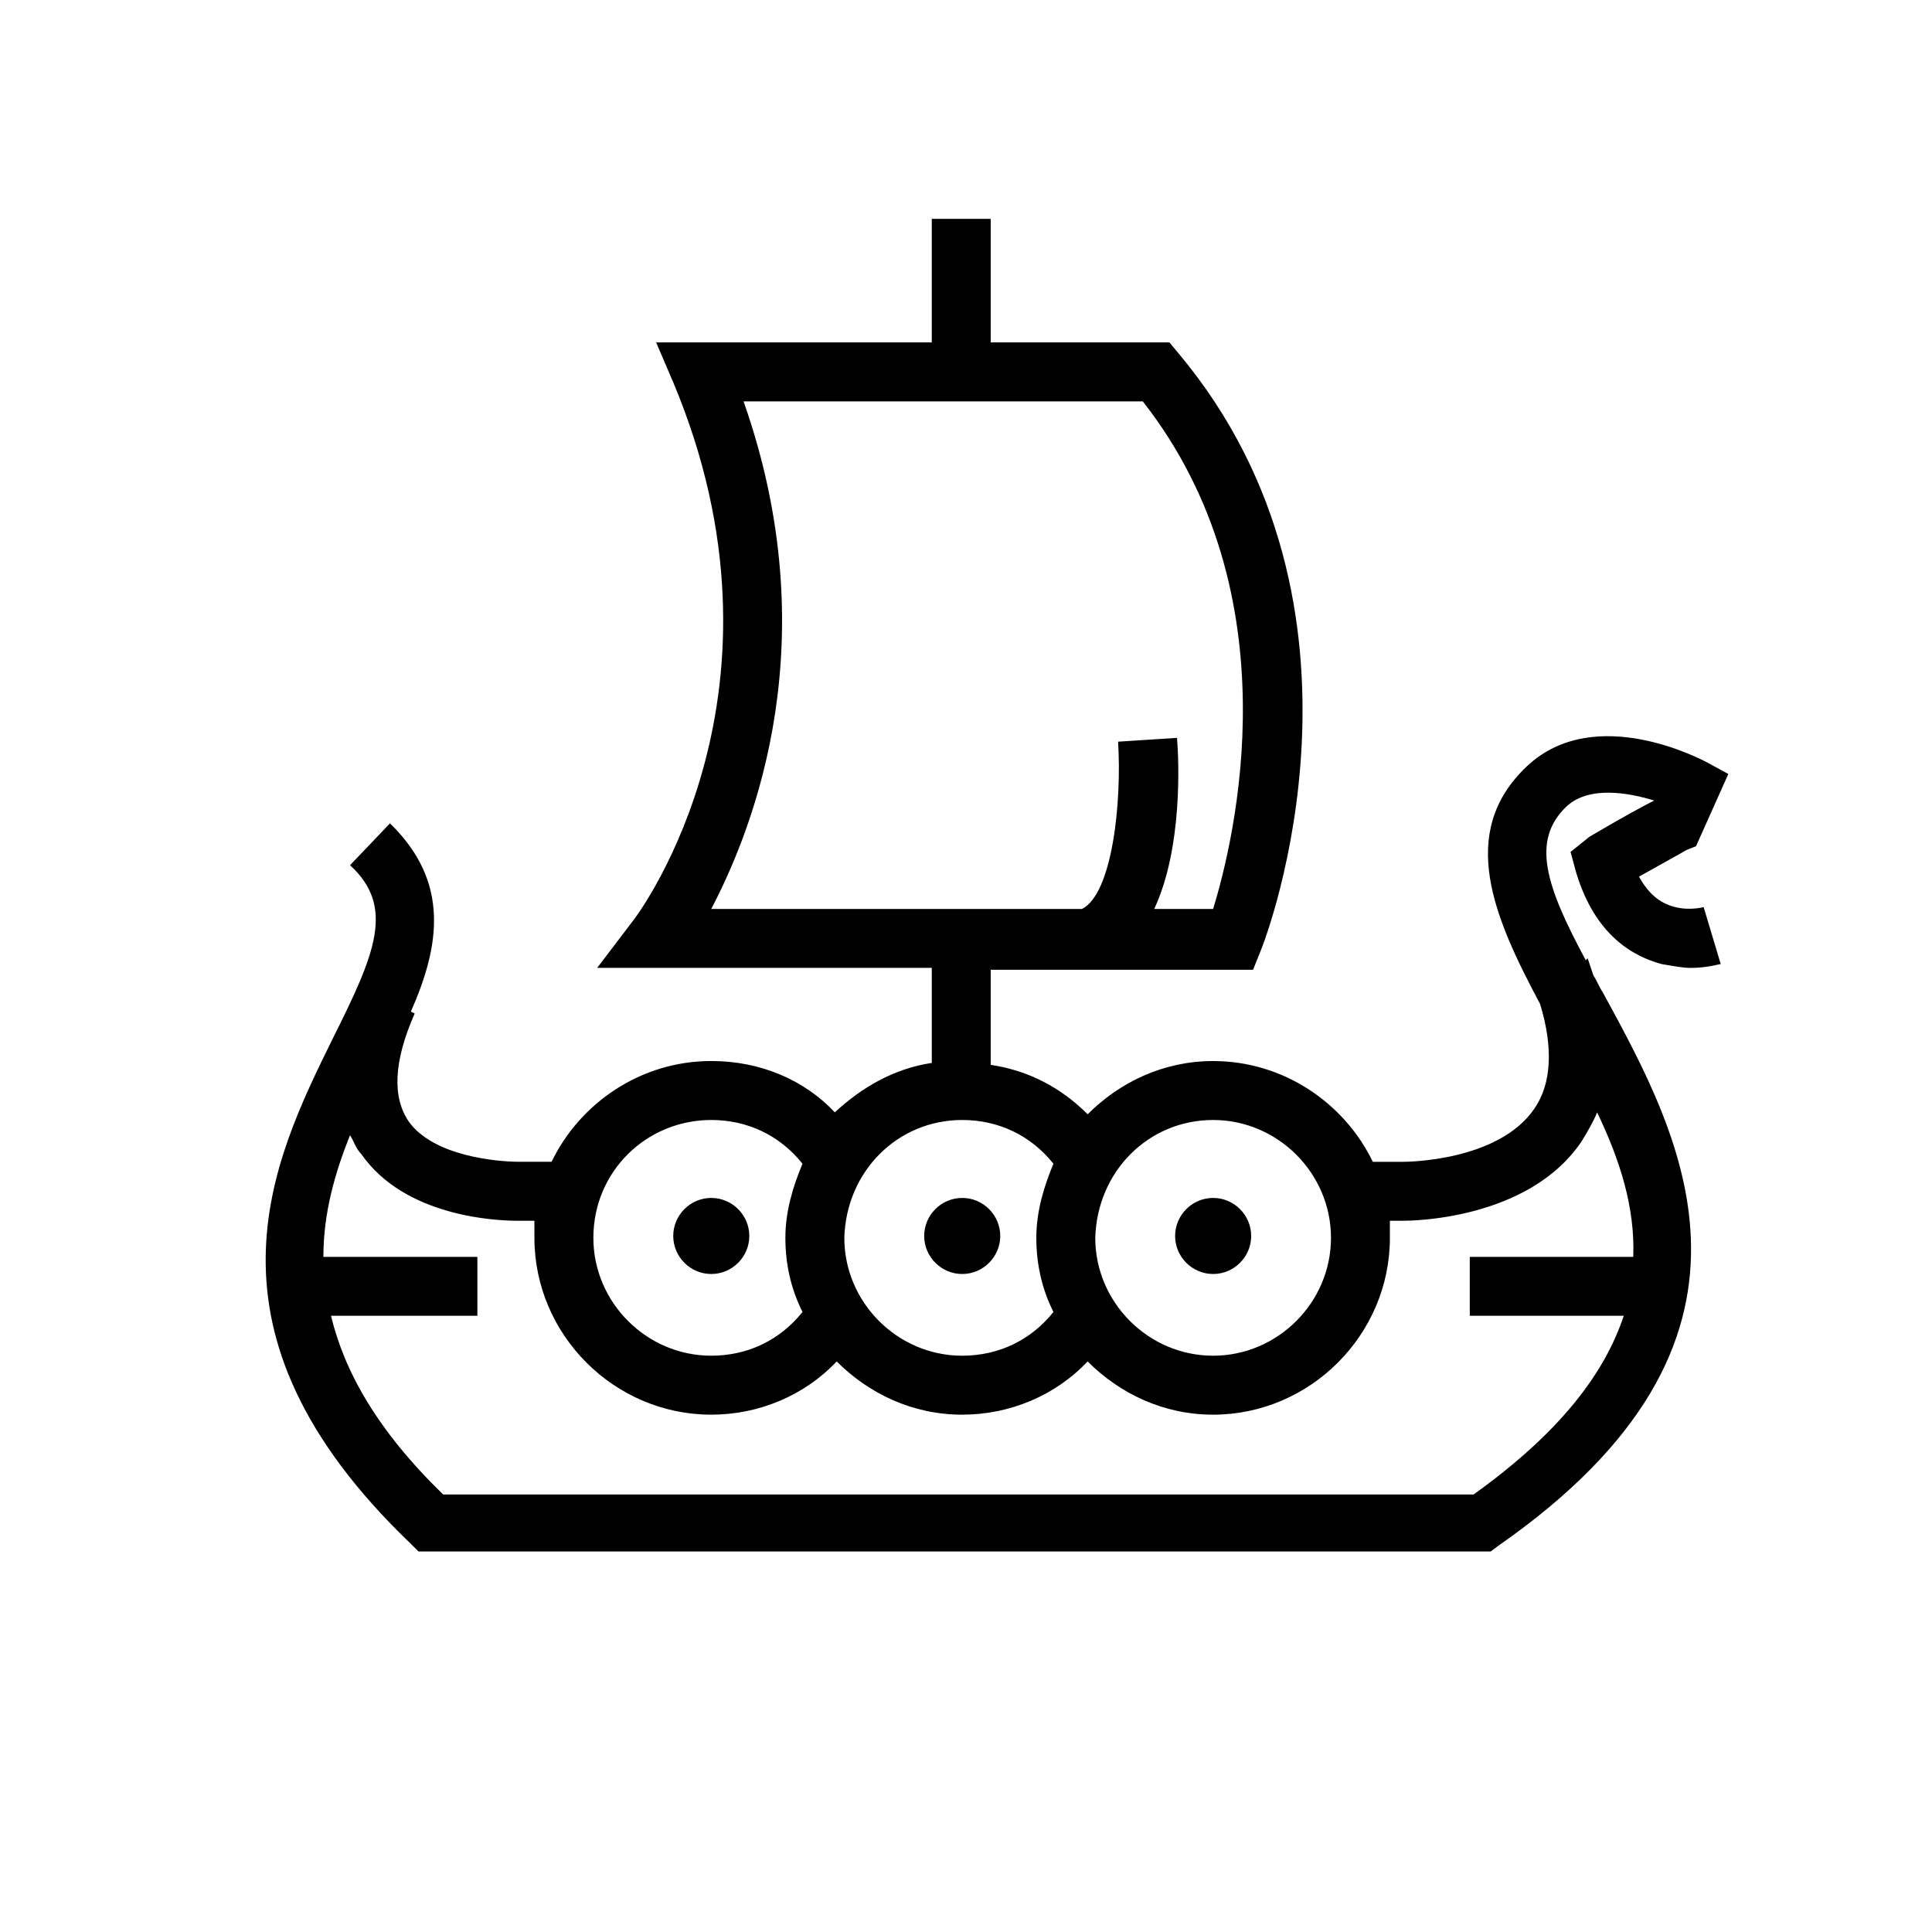
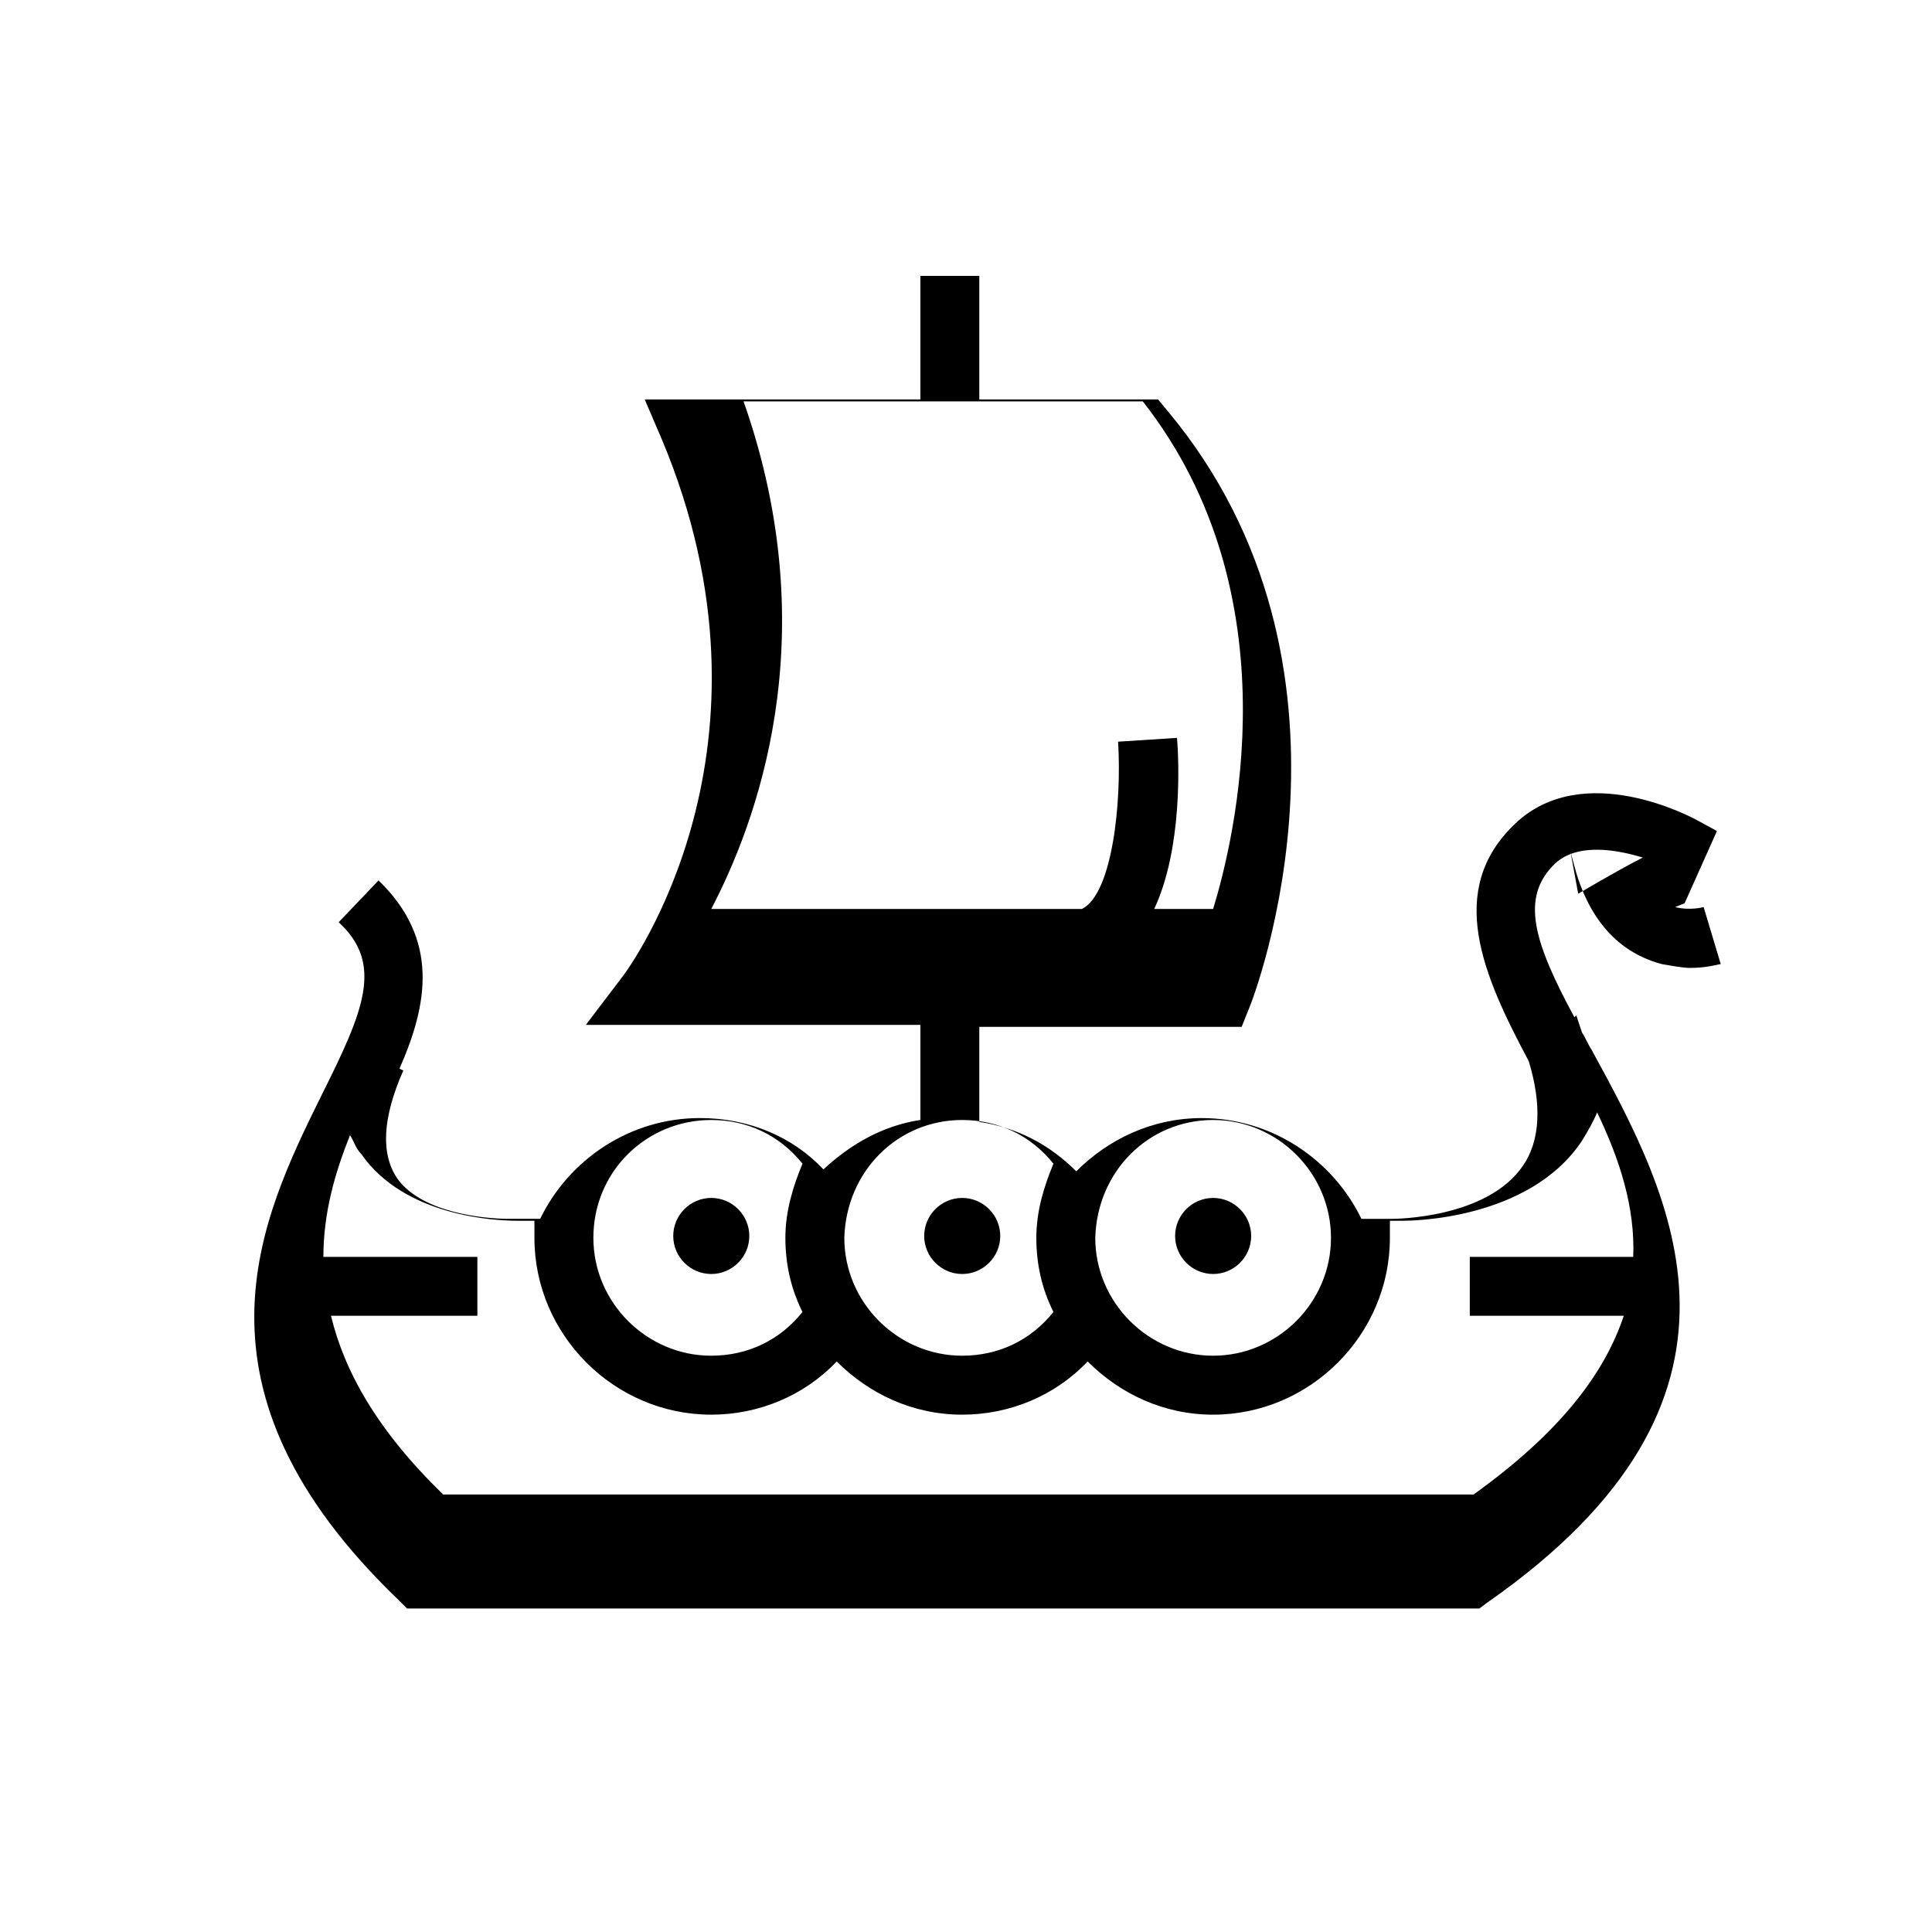
<svg xmlns="http://www.w3.org/2000/svg" fill="#000000" width="800px" height="800px" version="1.1" viewBox="144 144 512 512">
-   <path d="m560.21 369.77 1.512 5.543c5.039 16.625 15.113 22.168 22.672 24.184 3.023 0.504 5.543 1.008 7.559 1.008 4.535 0 7.559-1.008 8.062-1.008l-4.535-15.113s-3.527 1.008-7.559 0c-4.031-1.008-7.055-3.527-9.574-8.062 9.07-5.039 12.594-7.055 12.594-7.055l2.519-1.008 8.566-19.145-5.543-3.023c-1.008-0.504-29.727-16.121-47.863 1.008-18.641 17.633-8.566 40.305 3.527 62.977 3.527 11.586 3.023 21.16-1.512 27.711-9.574 14.105-34.258 14.105-34.762 14.105h-8.062c-7.559-15.617-23.68-26.703-42.32-26.703-13.098 0-24.688 5.543-33.25 14.105-7.055-7.055-15.617-11.586-25.695-13.098v-25.191h69.527l2.016-5.039c1.512-3.527 34.762-90.688-21.664-158.2l-2.519-3.023h-47.359v-32.746h-15.617v32.746h-73.051l4.535 10.578c34.258 81.617-8.566 140.06-10.578 142.58l-9.574 12.594h88.672v25.191c-10.078 1.512-18.641 6.551-25.695 13.098-8.062-8.566-19.648-13.602-32.746-13.602-18.641 0-34.762 11.082-42.32 26.703h-8.566c-6.047 0-22.672-1.512-29.223-10.578-4.535-6.551-4.031-16.121 1.512-28.719l-1.008-0.504c7.559-17.129 10.578-34.258-5.543-49.879l-10.578 11.082c12.09 11.082 6.551 23.68-4.535 45.848-16.121 32.746-38.289 77.586 20.656 134.01l2.016 2.016h284.15l2.016-1.512c78.09-54.41 48.871-107.82 27.711-146.61-1.008-1.512-1.512-3.023-2.519-4.535-0.504-1.512-1.008-3.023-1.512-4.535l-0.504 0.504c-10.578-19.648-14.609-31.738-5.039-40.809 6.047-5.543 16.625-3.527 23.176-1.512-3.023 1.512-8.566 4.535-17.129 9.574zm-94.719 71.039c17.129 0 31.234 14.105 31.234 31.234 0 17.129-14.105 31.234-31.234 31.234-17.129 0-31.234-14.105-31.234-31.234 0.504-17.633 14.105-31.234 31.234-31.234zm-124.44-190.44h105.8c40.305 51.387 24.184 116.38 18.641 134.52h-15.617c7.559-16.121 6.551-39.297 6.047-45.344l-15.617 1.008c1.008 16.121-1.512 40.305-9.574 44.336h-98.242c11.582-22.168 30.727-71.539 8.562-134.52zm57.938 190.44c9.574 0 18.137 4.031 24.184 11.586-2.519 6.047-4.535 12.594-4.535 19.648 0 7.055 1.512 13.602 4.535 19.648-6.047 7.559-14.609 11.586-24.184 11.586-17.129 0-31.234-14.105-31.234-31.234 0.5-17.633 14.105-31.234 31.234-31.234zm-66.504 0c9.574 0 18.137 4.031 24.184 11.586-2.519 6.047-4.535 12.594-4.535 19.648 0 7.055 1.512 13.602 4.535 19.648-6.047 7.559-14.609 11.586-24.184 11.586-17.129 0-31.234-14.105-31.234-31.234-0.004-17.633 14.105-31.234 31.234-31.234zm244.35 36.273h-43.328v15.617h40.809c-5.039 15.113-16.625 30.73-39.801 47.359h-273.07c-17.633-17.129-26.199-32.746-29.727-47.359h38.793v-15.617h-40.809c0-11.586 3.023-22.168 7.055-32.242 1.008 1.512 1.512 3.527 3.023 5.039 11.586 16.625 35.77 17.633 41.312 17.633h1.008 3.527v4.535c0 25.695 21.16 46.855 46.855 46.855 12.594 0 24.688-5.039 33.25-14.105 8.566 8.566 20.152 14.105 33.25 14.105 12.594 0 24.688-5.039 33.25-14.105 8.566 8.566 20.152 14.105 33.25 14.105 25.695 0 46.855-21.16 46.855-46.855v-4.535h3.527c1.512 0 33.25 0 47.359-21.16 1.512-2.519 3.023-5.039 4.031-7.559 6.047 12.594 10.078 25.188 9.574 38.289zm-111.34-15.617c5.543 0 10.078 4.535 10.078 10.078s-4.535 10.078-10.078 10.078c-5.543 0-10.078-4.535-10.078-10.078 0.004-5.547 4.539-10.078 10.078-10.078zm-133 0c5.543 0 10.078 4.535 10.078 10.078s-4.535 10.078-10.078 10.078-10.078-4.535-10.078-10.078c0-5.547 4.535-10.078 10.078-10.078zm66.504 0c5.543 0 10.078 4.535 10.078 10.078s-4.535 10.078-10.078 10.078c-5.543 0-10.078-4.535-10.078-10.078 0-5.547 4.535-10.078 10.078-10.078z" />
+   <path d="m560.21 369.77 1.512 5.543c5.039 16.625 15.113 22.168 22.672 24.184 3.023 0.504 5.543 1.008 7.559 1.008 4.535 0 7.559-1.008 8.062-1.008l-4.535-15.113s-3.527 1.008-7.559 0l2.519-1.008 8.566-19.145-5.543-3.023c-1.008-0.504-29.727-16.121-47.863 1.008-18.641 17.633-8.566 40.305 3.527 62.977 3.527 11.586 3.023 21.16-1.512 27.711-9.574 14.105-34.258 14.105-34.762 14.105h-8.062c-7.559-15.617-23.68-26.703-42.32-26.703-13.098 0-24.688 5.543-33.25 14.105-7.055-7.055-15.617-11.586-25.695-13.098v-25.191h69.527l2.016-5.039c1.512-3.527 34.762-90.688-21.664-158.2l-2.519-3.023h-47.359v-32.746h-15.617v32.746h-73.051l4.535 10.578c34.258 81.617-8.566 140.06-10.578 142.58l-9.574 12.594h88.672v25.191c-10.078 1.512-18.641 6.551-25.695 13.098-8.062-8.566-19.648-13.602-32.746-13.602-18.641 0-34.762 11.082-42.32 26.703h-8.566c-6.047 0-22.672-1.512-29.223-10.578-4.535-6.551-4.031-16.121 1.512-28.719l-1.008-0.504c7.559-17.129 10.578-34.258-5.543-49.879l-10.578 11.082c12.09 11.082 6.551 23.68-4.535 45.848-16.121 32.746-38.289 77.586 20.656 134.01l2.016 2.016h284.15l2.016-1.512c78.09-54.41 48.871-107.82 27.711-146.61-1.008-1.512-1.512-3.023-2.519-4.535-0.504-1.512-1.008-3.023-1.512-4.535l-0.504 0.504c-10.578-19.648-14.609-31.738-5.039-40.809 6.047-5.543 16.625-3.527 23.176-1.512-3.023 1.512-8.566 4.535-17.129 9.574zm-94.719 71.039c17.129 0 31.234 14.105 31.234 31.234 0 17.129-14.105 31.234-31.234 31.234-17.129 0-31.234-14.105-31.234-31.234 0.504-17.633 14.105-31.234 31.234-31.234zm-124.44-190.44h105.8c40.305 51.387 24.184 116.38 18.641 134.52h-15.617c7.559-16.121 6.551-39.297 6.047-45.344l-15.617 1.008c1.008 16.121-1.512 40.305-9.574 44.336h-98.242c11.582-22.168 30.727-71.539 8.562-134.52zm57.938 190.44c9.574 0 18.137 4.031 24.184 11.586-2.519 6.047-4.535 12.594-4.535 19.648 0 7.055 1.512 13.602 4.535 19.648-6.047 7.559-14.609 11.586-24.184 11.586-17.129 0-31.234-14.105-31.234-31.234 0.5-17.633 14.105-31.234 31.234-31.234zm-66.504 0c9.574 0 18.137 4.031 24.184 11.586-2.519 6.047-4.535 12.594-4.535 19.648 0 7.055 1.512 13.602 4.535 19.648-6.047 7.559-14.609 11.586-24.184 11.586-17.129 0-31.234-14.105-31.234-31.234-0.004-17.633 14.105-31.234 31.234-31.234zm244.35 36.273h-43.328v15.617h40.809c-5.039 15.113-16.625 30.73-39.801 47.359h-273.07c-17.633-17.129-26.199-32.746-29.727-47.359h38.793v-15.617h-40.809c0-11.586 3.023-22.168 7.055-32.242 1.008 1.512 1.512 3.527 3.023 5.039 11.586 16.625 35.77 17.633 41.312 17.633h1.008 3.527v4.535c0 25.695 21.16 46.855 46.855 46.855 12.594 0 24.688-5.039 33.25-14.105 8.566 8.566 20.152 14.105 33.25 14.105 12.594 0 24.688-5.039 33.25-14.105 8.566 8.566 20.152 14.105 33.25 14.105 25.695 0 46.855-21.16 46.855-46.855v-4.535h3.527c1.512 0 33.25 0 47.359-21.16 1.512-2.519 3.023-5.039 4.031-7.559 6.047 12.594 10.078 25.188 9.574 38.289zm-111.34-15.617c5.543 0 10.078 4.535 10.078 10.078s-4.535 10.078-10.078 10.078c-5.543 0-10.078-4.535-10.078-10.078 0.004-5.547 4.539-10.078 10.078-10.078zm-133 0c5.543 0 10.078 4.535 10.078 10.078s-4.535 10.078-10.078 10.078-10.078-4.535-10.078-10.078c0-5.547 4.535-10.078 10.078-10.078zm66.504 0c5.543 0 10.078 4.535 10.078 10.078s-4.535 10.078-10.078 10.078c-5.543 0-10.078-4.535-10.078-10.078 0-5.547 4.535-10.078 10.078-10.078z" />
</svg>